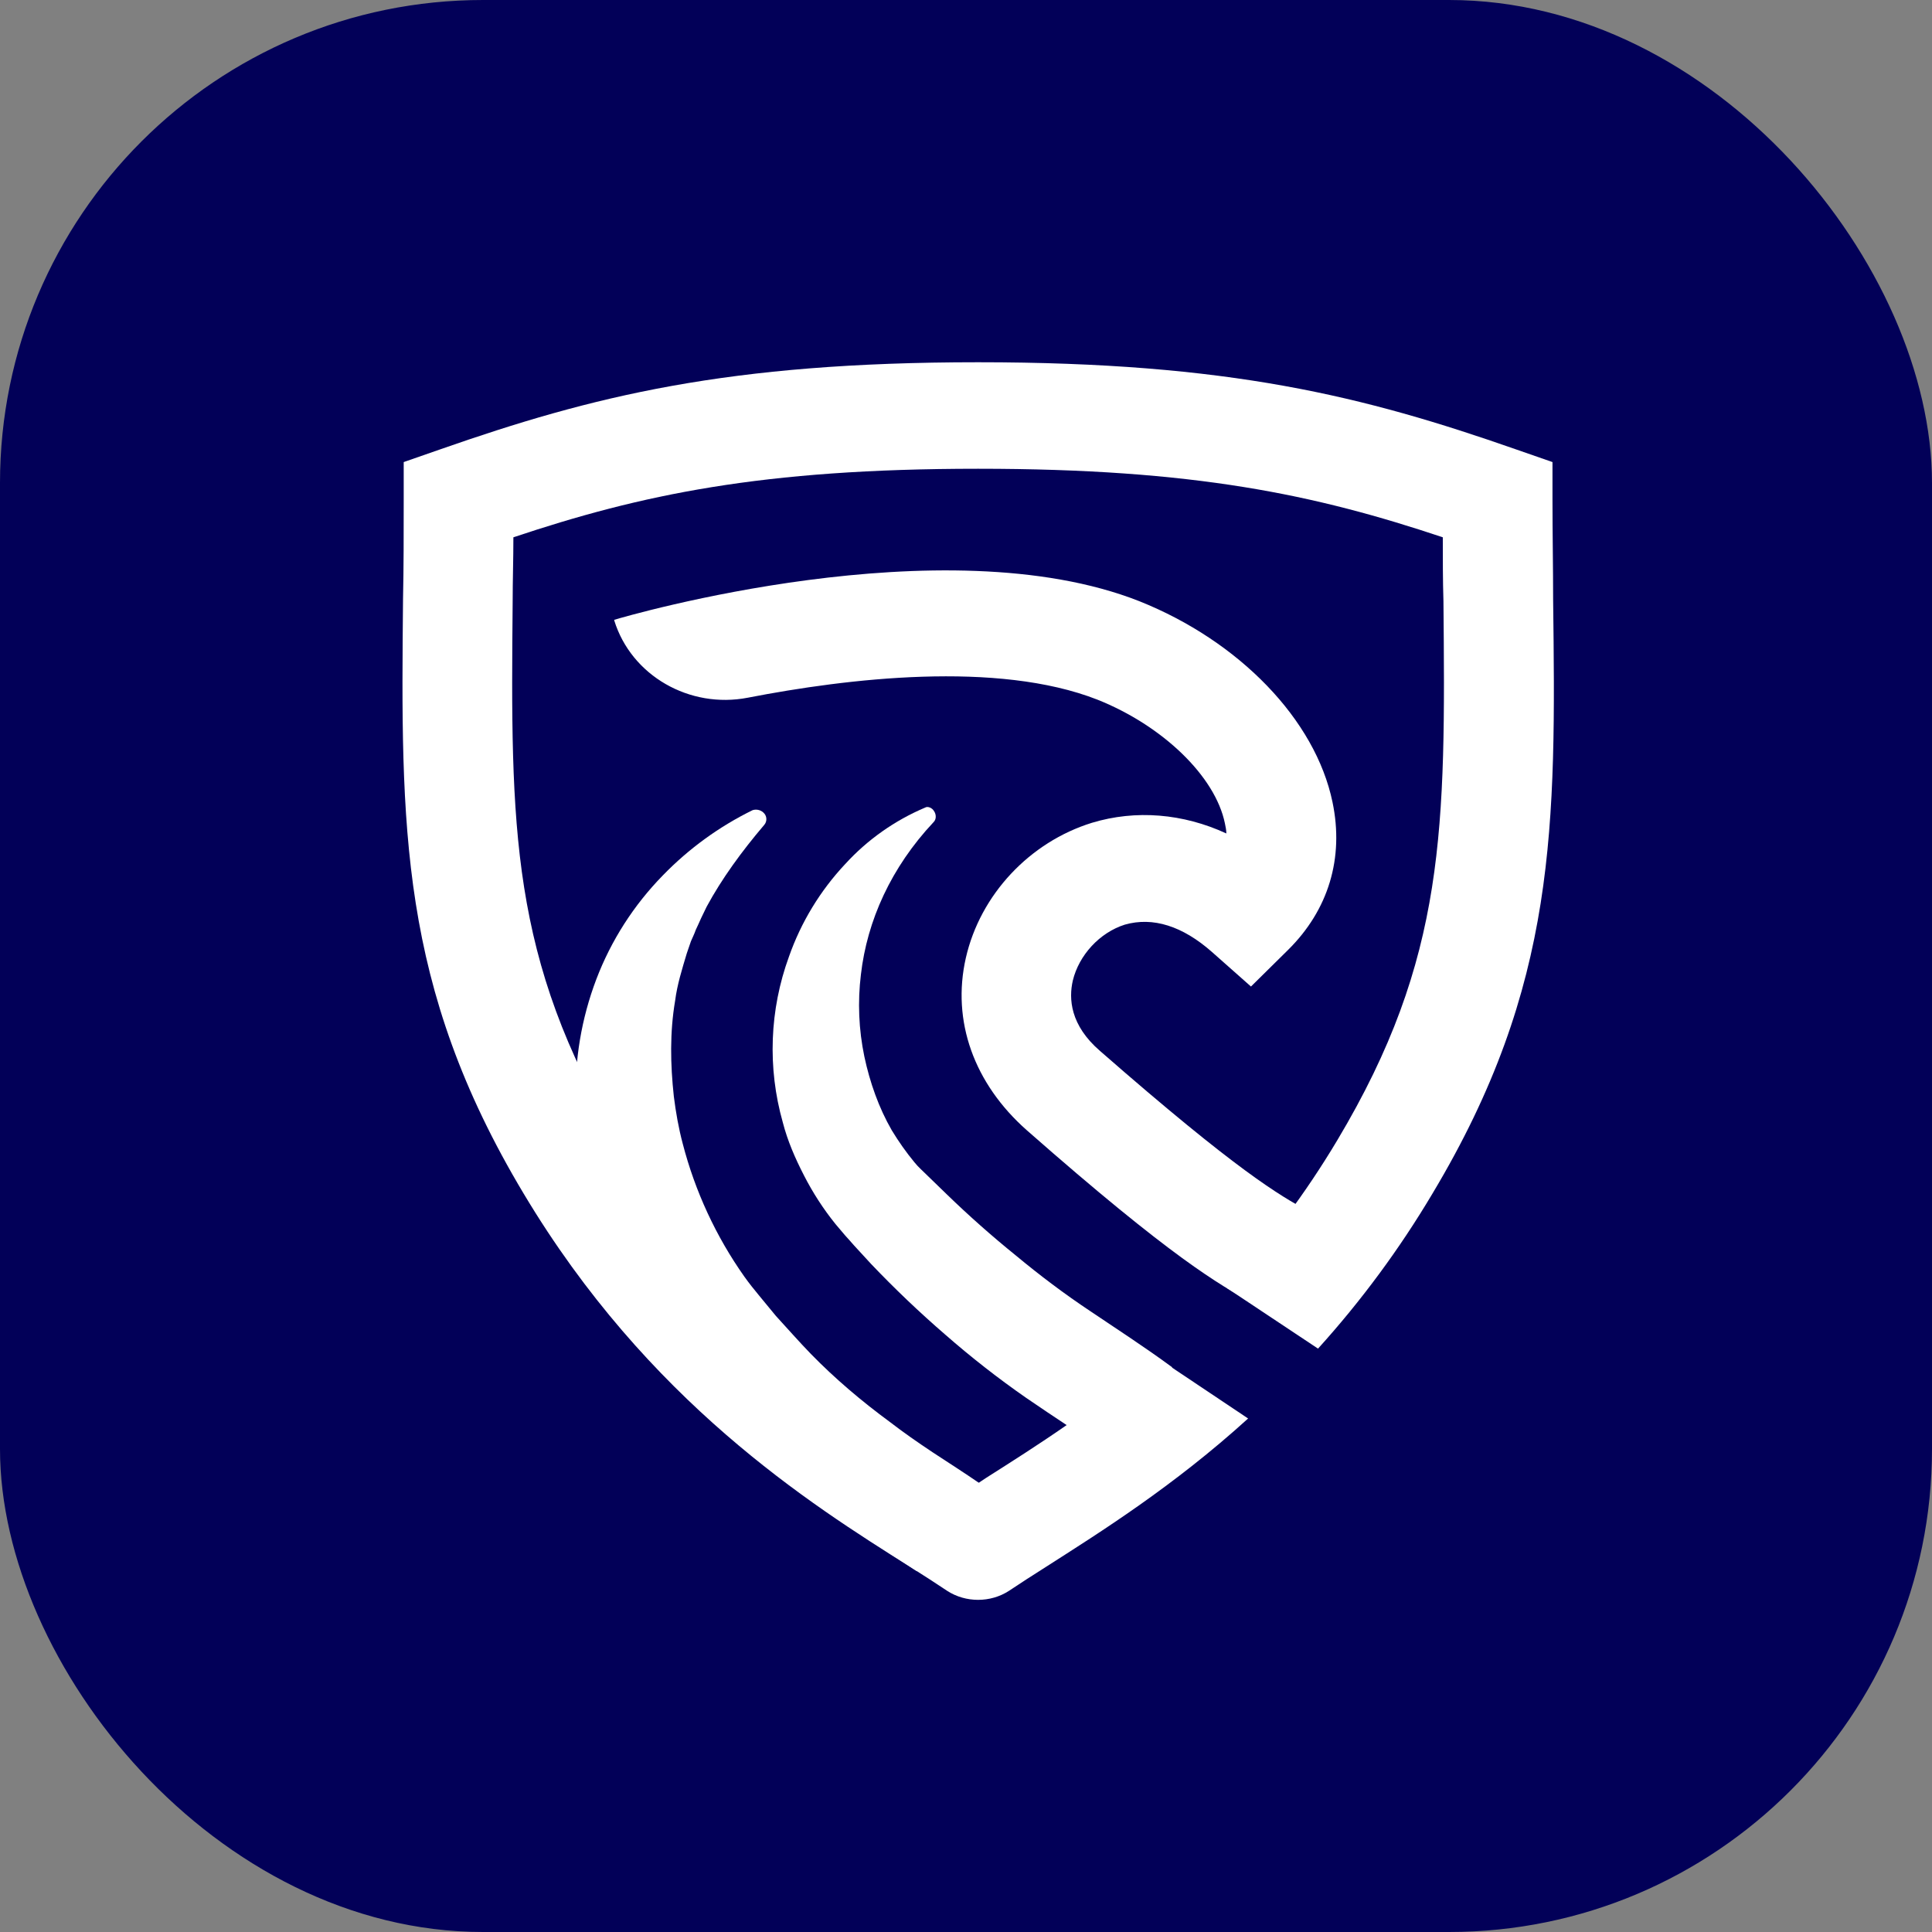
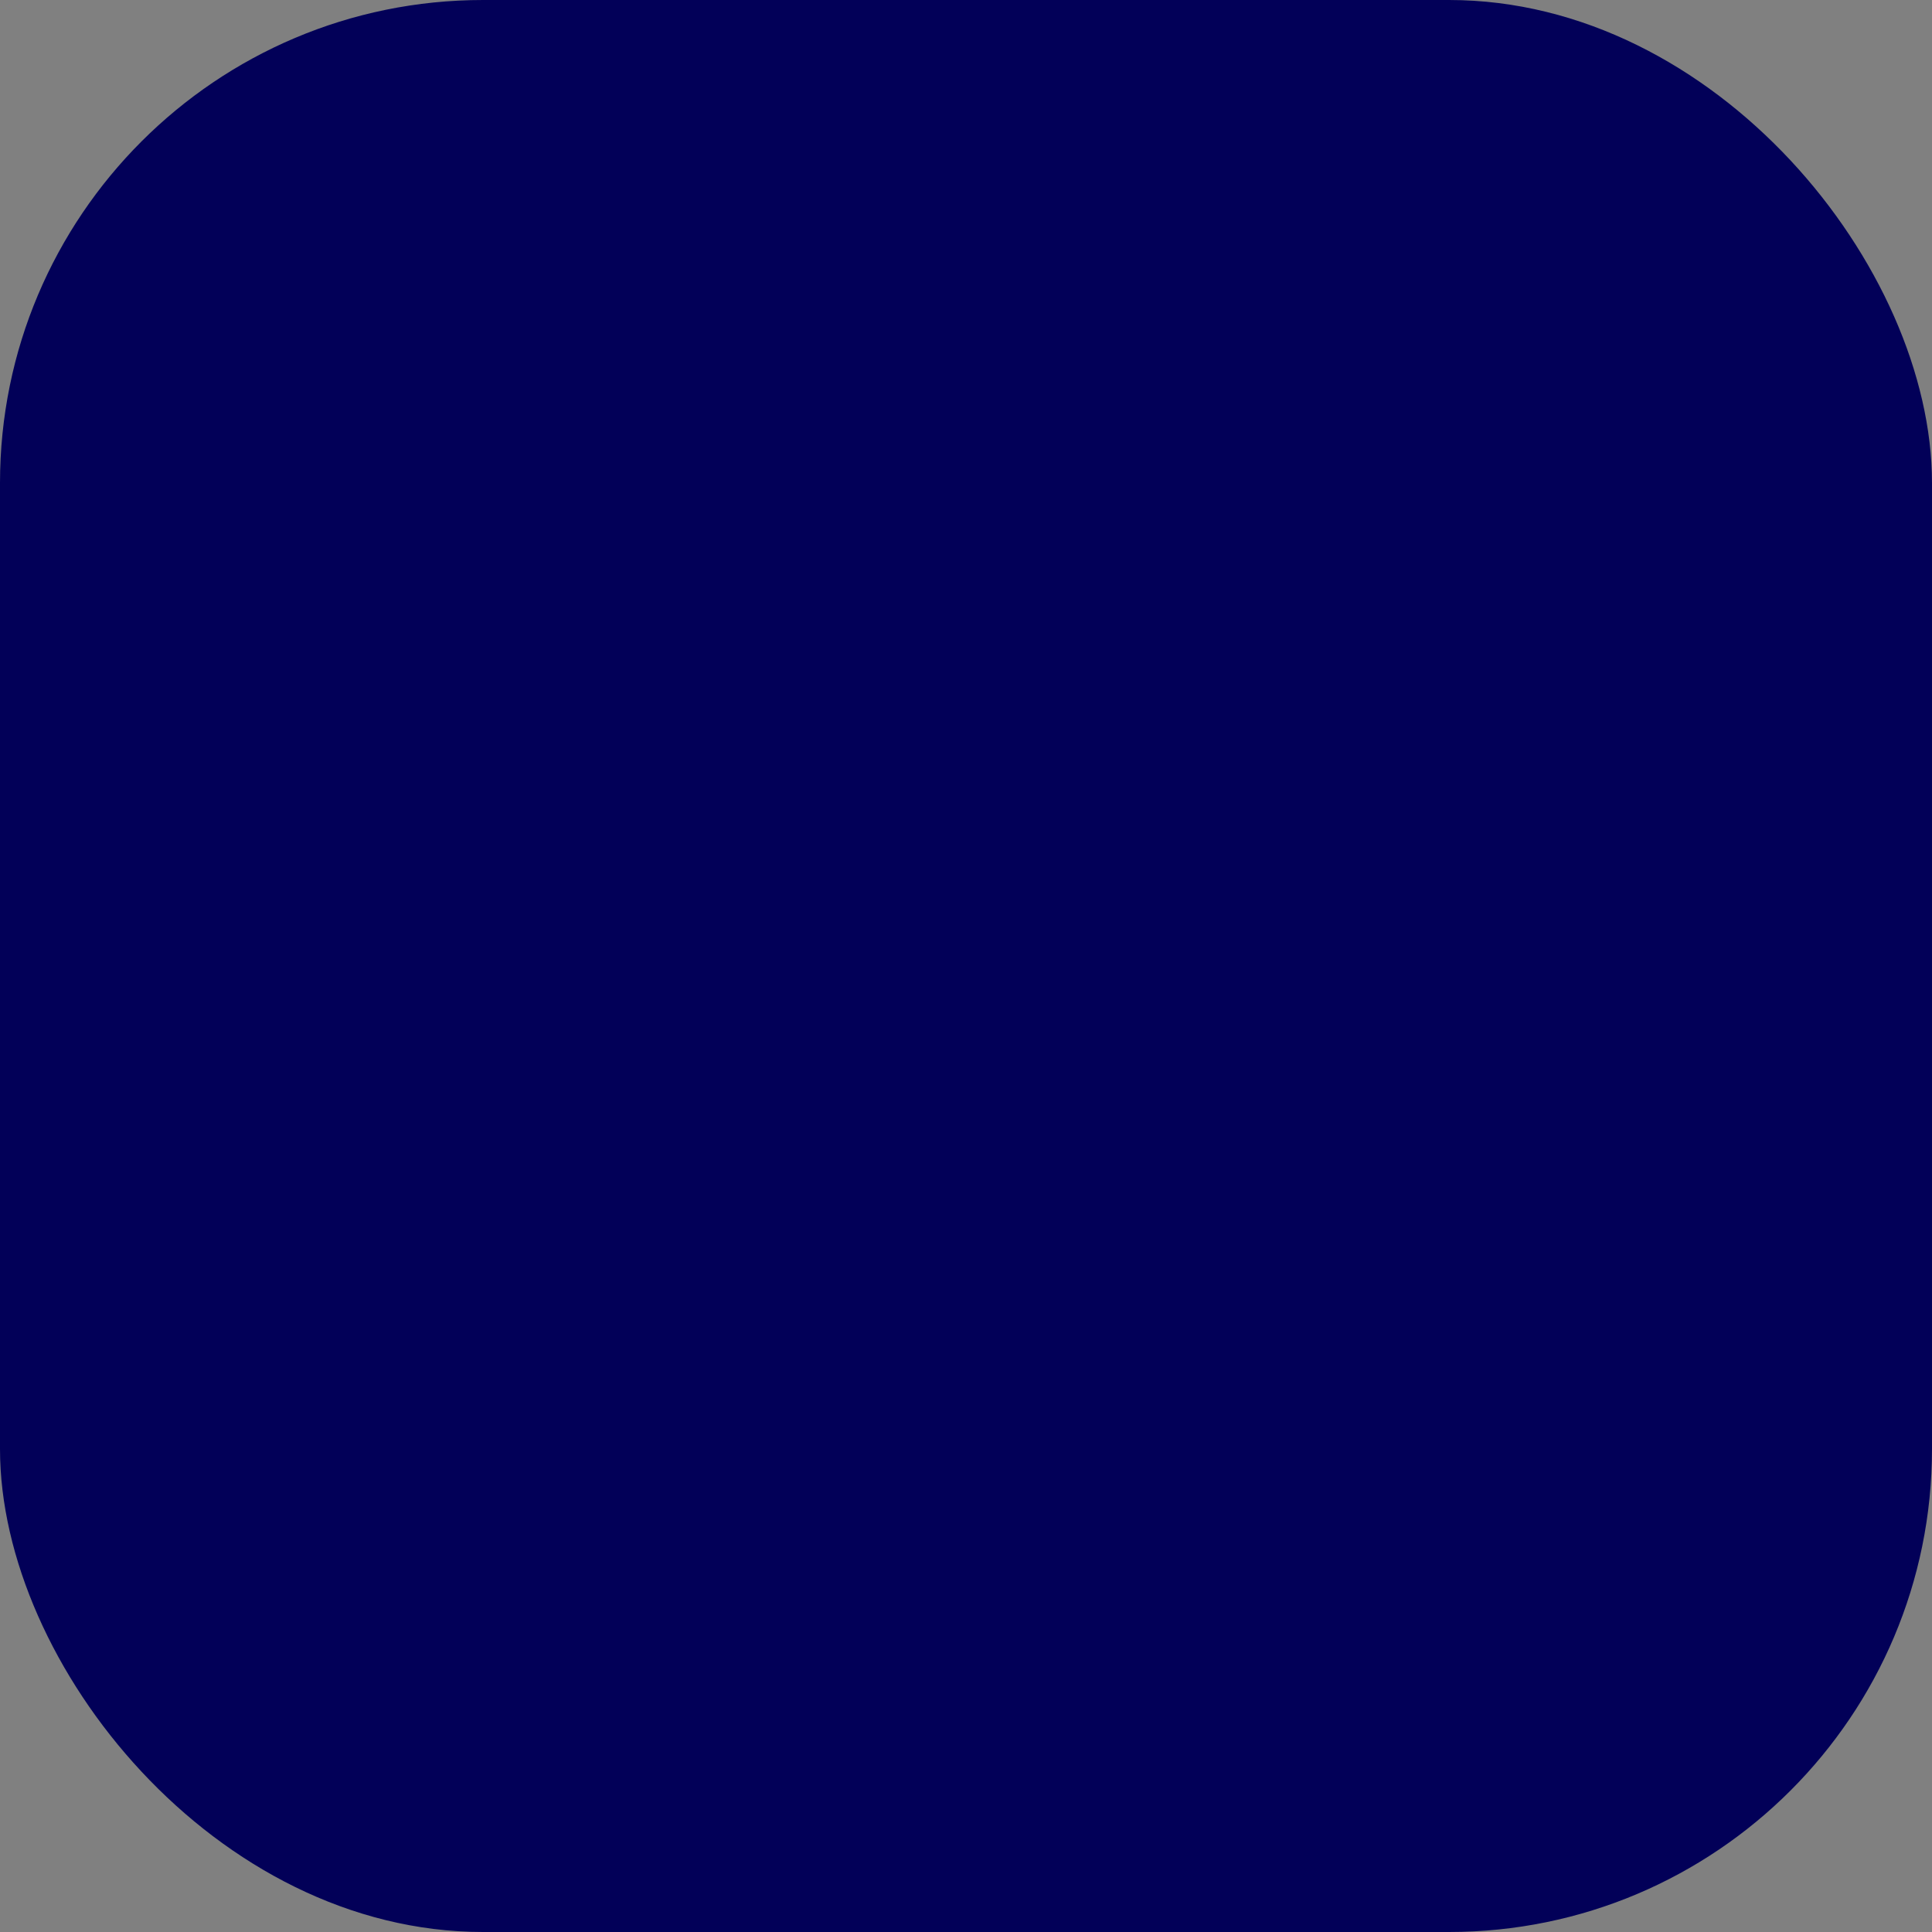
<svg xmlns="http://www.w3.org/2000/svg" width="48" height="48" viewBox="0 0 48 48" fill="none">
  <rect x="0" y="0" width="48" height="48" fill="#808080" stroke="none" />
  <rect width="48" height="48" rx="12" fill="#020058" />
-   <path d="M31.489 32.58L31.131 32.381C30.297 31.918 29.139 31.273 25.512 28.082C24.201 26.924 23.639 25.37 23.996 23.799C24.354 22.228 25.58 20.922 27.129 20.442C28.219 20.112 29.395 20.211 30.468 20.707C30.468 20.624 30.45 20.542 30.433 20.459C30.194 19.285 28.883 18.028 27.266 17.383C24.779 16.408 21.05 16.854 18.58 17.334C17.133 17.615 15.686 16.788 15.261 15.416V15.399C15.584 15.3 23.434 13.018 28.305 14.936C30.79 15.928 32.681 17.88 33.106 19.93C33.396 21.319 33.005 22.609 32.001 23.601L31.08 24.51L30.109 23.65C29.378 23.006 28.645 22.774 27.947 22.972C27.317 23.171 26.806 23.733 26.654 24.361C26.551 24.808 26.584 25.469 27.334 26.114C30.756 29.107 31.795 29.702 32.494 30.083C32.646 30.165 32.783 30.248 32.936 30.331L31.489 32.58Z" fill="white" />
-   <path d="M23.212 20.161C23.263 20.244 23.263 20.36 23.194 20.426C22.139 21.55 21.543 22.873 21.389 24.213C21.306 24.891 21.335 25.578 21.474 26.247C21.611 26.891 21.832 27.52 22.156 28.082C22.327 28.363 22.513 28.628 22.718 28.876C22.77 28.94 22.827 29.001 22.888 29.058L22.973 29.14L23.075 29.239L23.502 29.653C24.063 30.198 24.643 30.711 25.237 31.191C25.834 31.687 26.448 32.15 27.095 32.58L28.082 33.241C28.422 33.472 28.764 33.704 29.121 33.969L27.503 36.085C26.89 35.655 26.191 35.209 25.494 34.729C24.795 34.243 24.124 33.718 23.484 33.158C22.843 32.604 22.229 32.019 21.645 31.406L21.219 30.943L21.117 30.827L20.998 30.695L20.759 30.413C20.457 30.039 20.195 29.634 19.976 29.206C19.755 28.776 19.567 28.346 19.448 27.884C19.065 26.529 19.119 25.088 19.602 23.766C19.902 22.912 20.378 22.129 20.998 21.468C21.552 20.861 22.232 20.382 22.99 20.062C23.042 20.029 23.16 20.062 23.211 20.161H23.212Z" fill="white" />
-   <path d="M18.989 20.211C19.022 20.25 19.04 20.3 19.04 20.352C19.04 20.403 19.022 20.453 18.989 20.492C18.426 21.154 17.932 21.832 17.557 22.526L17.421 22.807L17.354 22.956L17.285 23.105C17.252 23.204 17.2 23.303 17.166 23.386L17.064 23.683C16.945 24.08 16.825 24.461 16.774 24.858C16.639 25.651 16.655 26.445 16.741 27.239C16.791 27.636 16.86 28.032 16.962 28.413C17.269 29.598 17.788 30.719 18.495 31.72C18.613 31.885 18.732 32.034 18.869 32.199L19.278 32.695C19.567 33.01 19.857 33.34 20.146 33.638C20.743 34.25 21.406 34.812 22.104 35.325C22.446 35.589 22.803 35.837 23.176 36.085C23.552 36.333 23.944 36.581 24.352 36.862L22.768 39.029C22.037 38.549 21.185 38.02 20.402 37.425C19.201 36.529 18.11 35.496 17.149 34.349C16.996 34.167 16.842 33.969 16.689 33.77C16.532 33.568 16.385 33.358 16.247 33.142C15.684 32.282 15.225 31.356 14.884 30.397C14.537 29.43 14.341 28.414 14.305 27.387C14.271 26.344 14.445 25.305 14.816 24.328C15.183 23.365 15.746 22.487 16.468 21.749C17.113 21.084 17.867 20.536 18.699 20.128C18.801 20.095 18.92 20.128 18.988 20.211H18.989Z" fill="white" />
-   <path fill-rule="evenodd" clip-rule="evenodd" d="M38.587 14.887C38.587 14.093 38.571 13.266 38.571 12.406V11.48L37.668 11.166C33.887 9.843 30.533 9 24.3 9C18.068 9 14.713 9.843 10.932 11.166L10.03 11.48V12.406C10.03 13.266 10.03 14.093 10.013 14.887C9.961 20.525 9.91 24.477 13.009 29.653C16.092 34.812 20.111 37.358 22.614 38.929C22.955 39.144 23.261 39.343 23.534 39.525C23.993 39.822 24.607 39.822 25.066 39.525C25.338 39.343 25.646 39.144 25.986 38.929C27.331 38.069 29.153 36.928 31.009 35.242L28.71 33.704C27.195 35.01 25.731 35.936 24.505 36.714C24.436 36.763 24.351 36.813 24.284 36.862C24.215 36.813 24.129 36.763 24.063 36.714C21.608 35.126 18.102 32.91 15.377 28.346C12.669 23.799 12.686 20.575 12.737 14.936C12.737 14.424 12.755 13.895 12.755 13.349C15.922 12.291 18.919 11.646 24.3 11.646C29.682 11.646 32.679 12.291 35.846 13.349C35.846 13.895 35.846 14.424 35.862 14.936C35.914 20.575 35.931 23.799 33.224 28.33C32.439 29.645 31.52 30.875 30.482 32.001L32.746 33.506C33.82 32.319 34.773 31.028 35.59 29.653C38.69 24.477 38.656 20.525 38.587 14.887Z" fill="white" />
</svg>